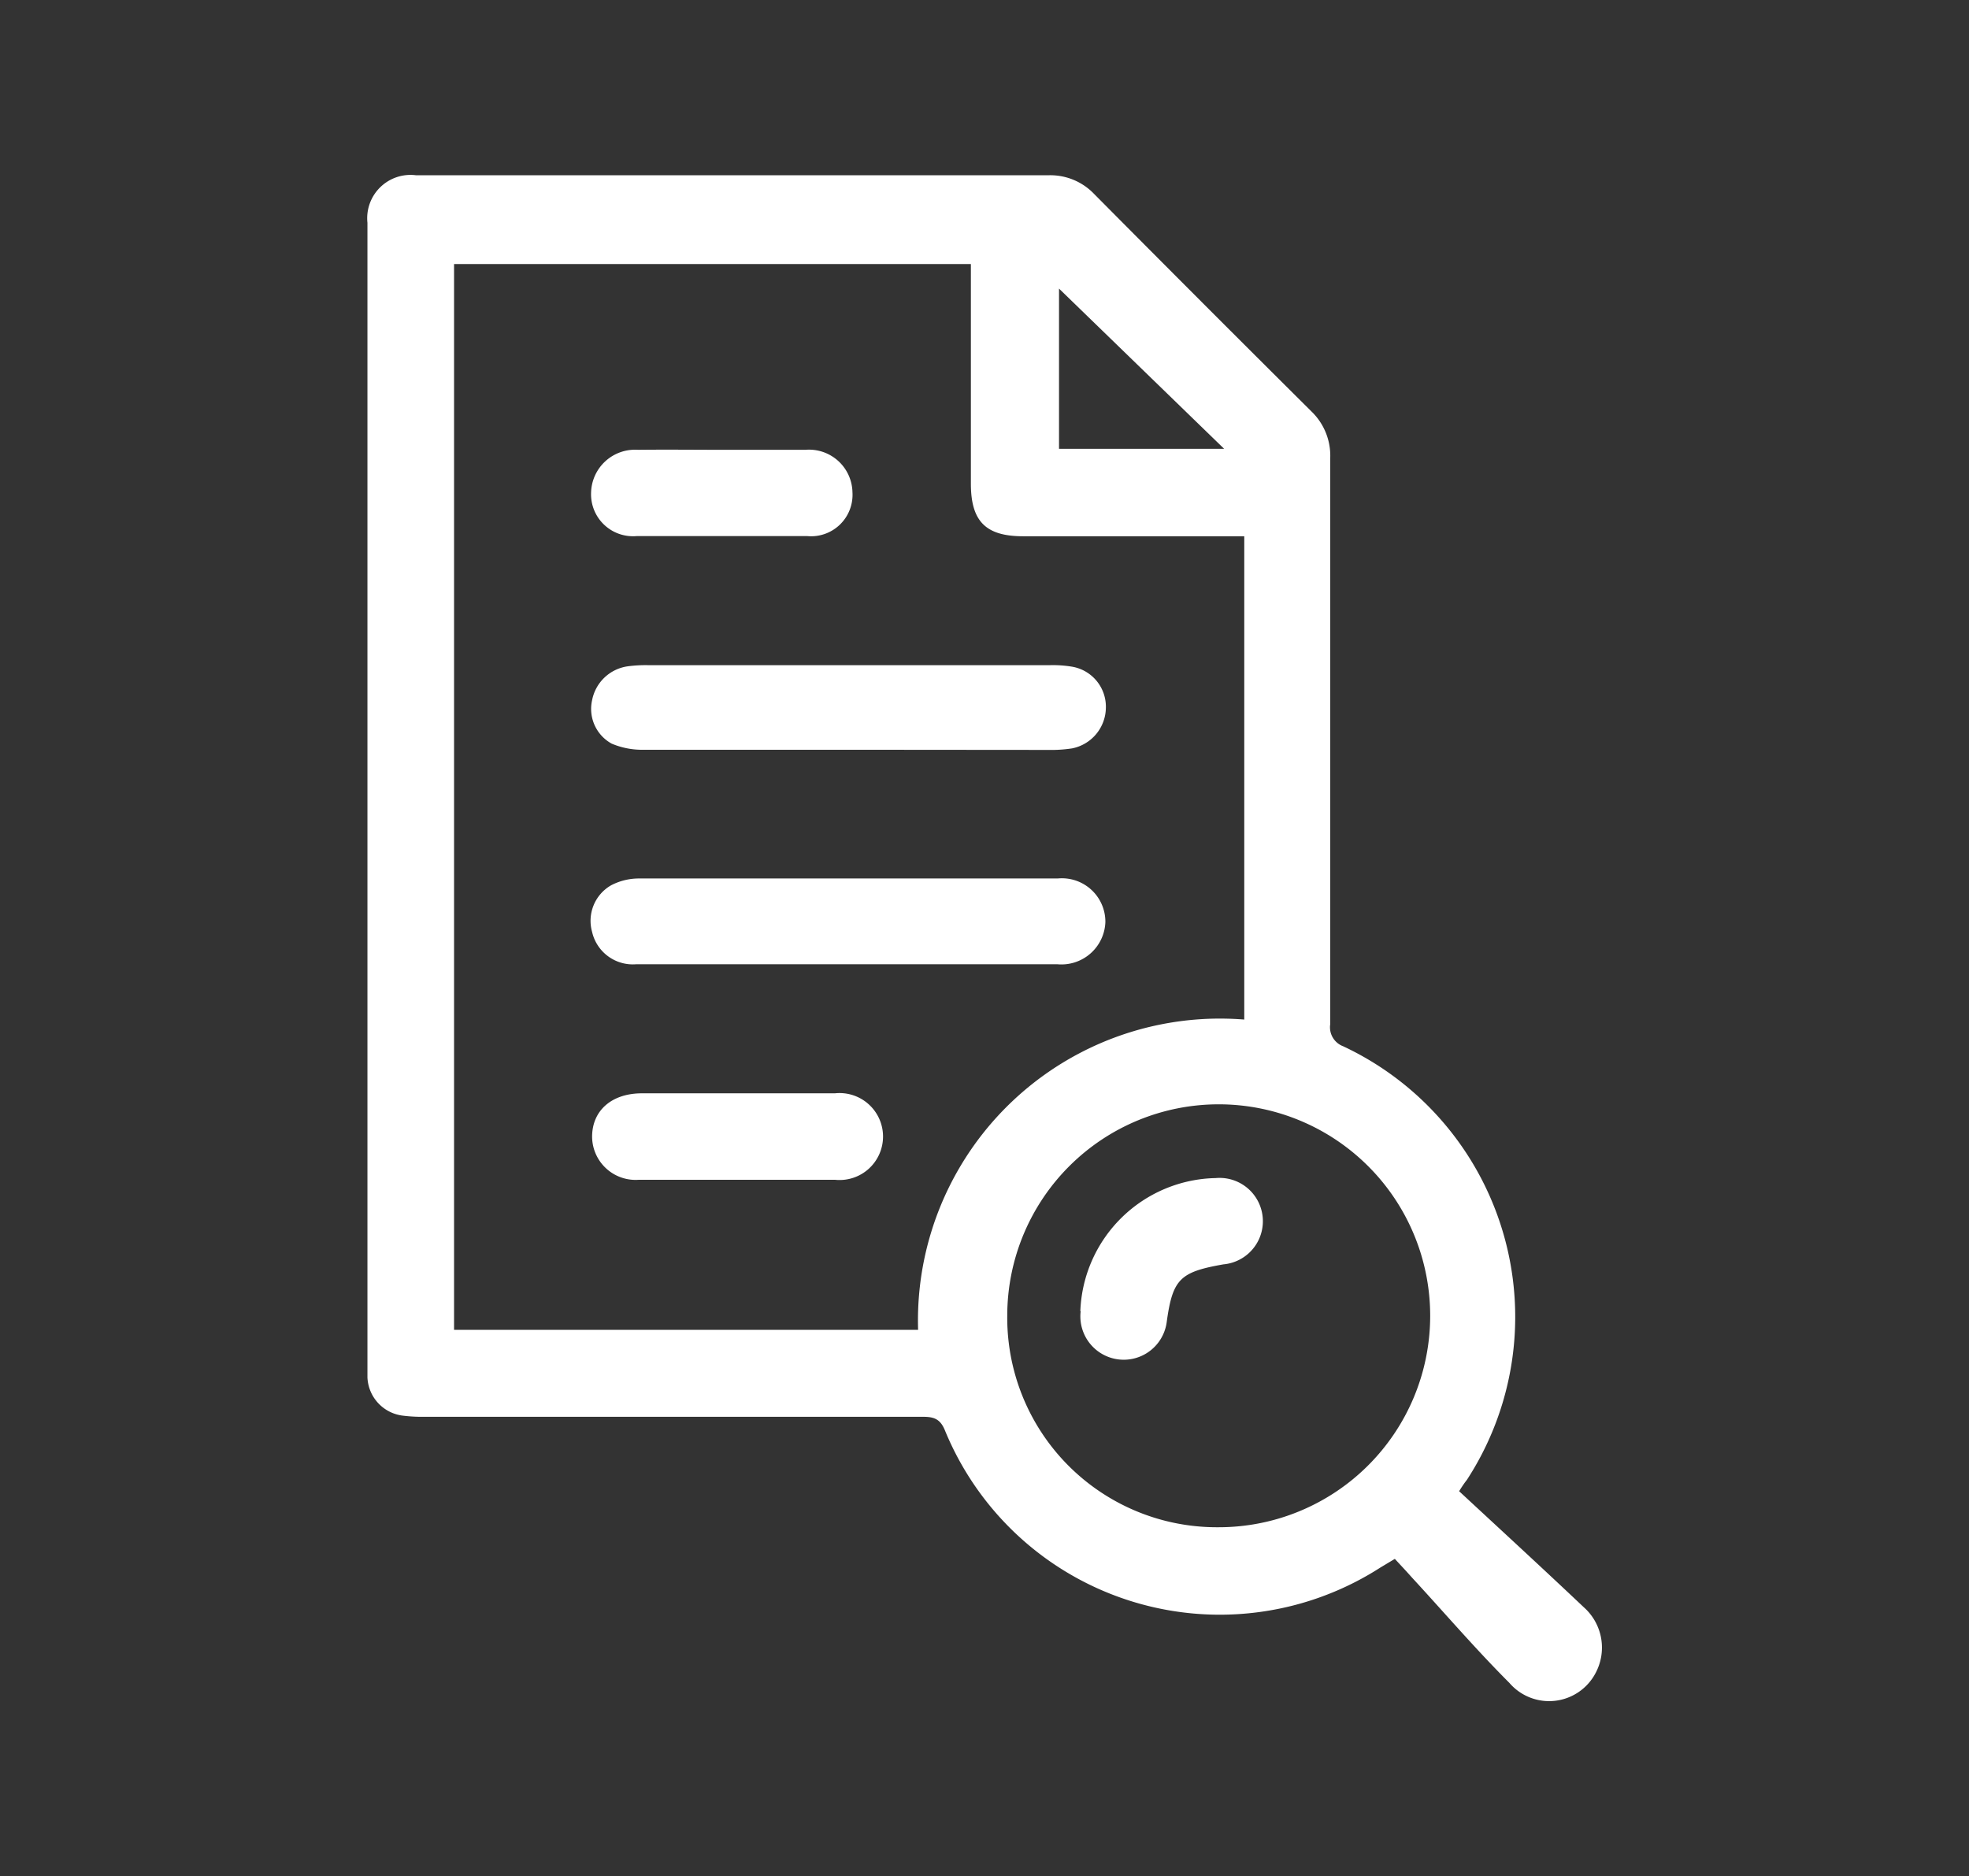
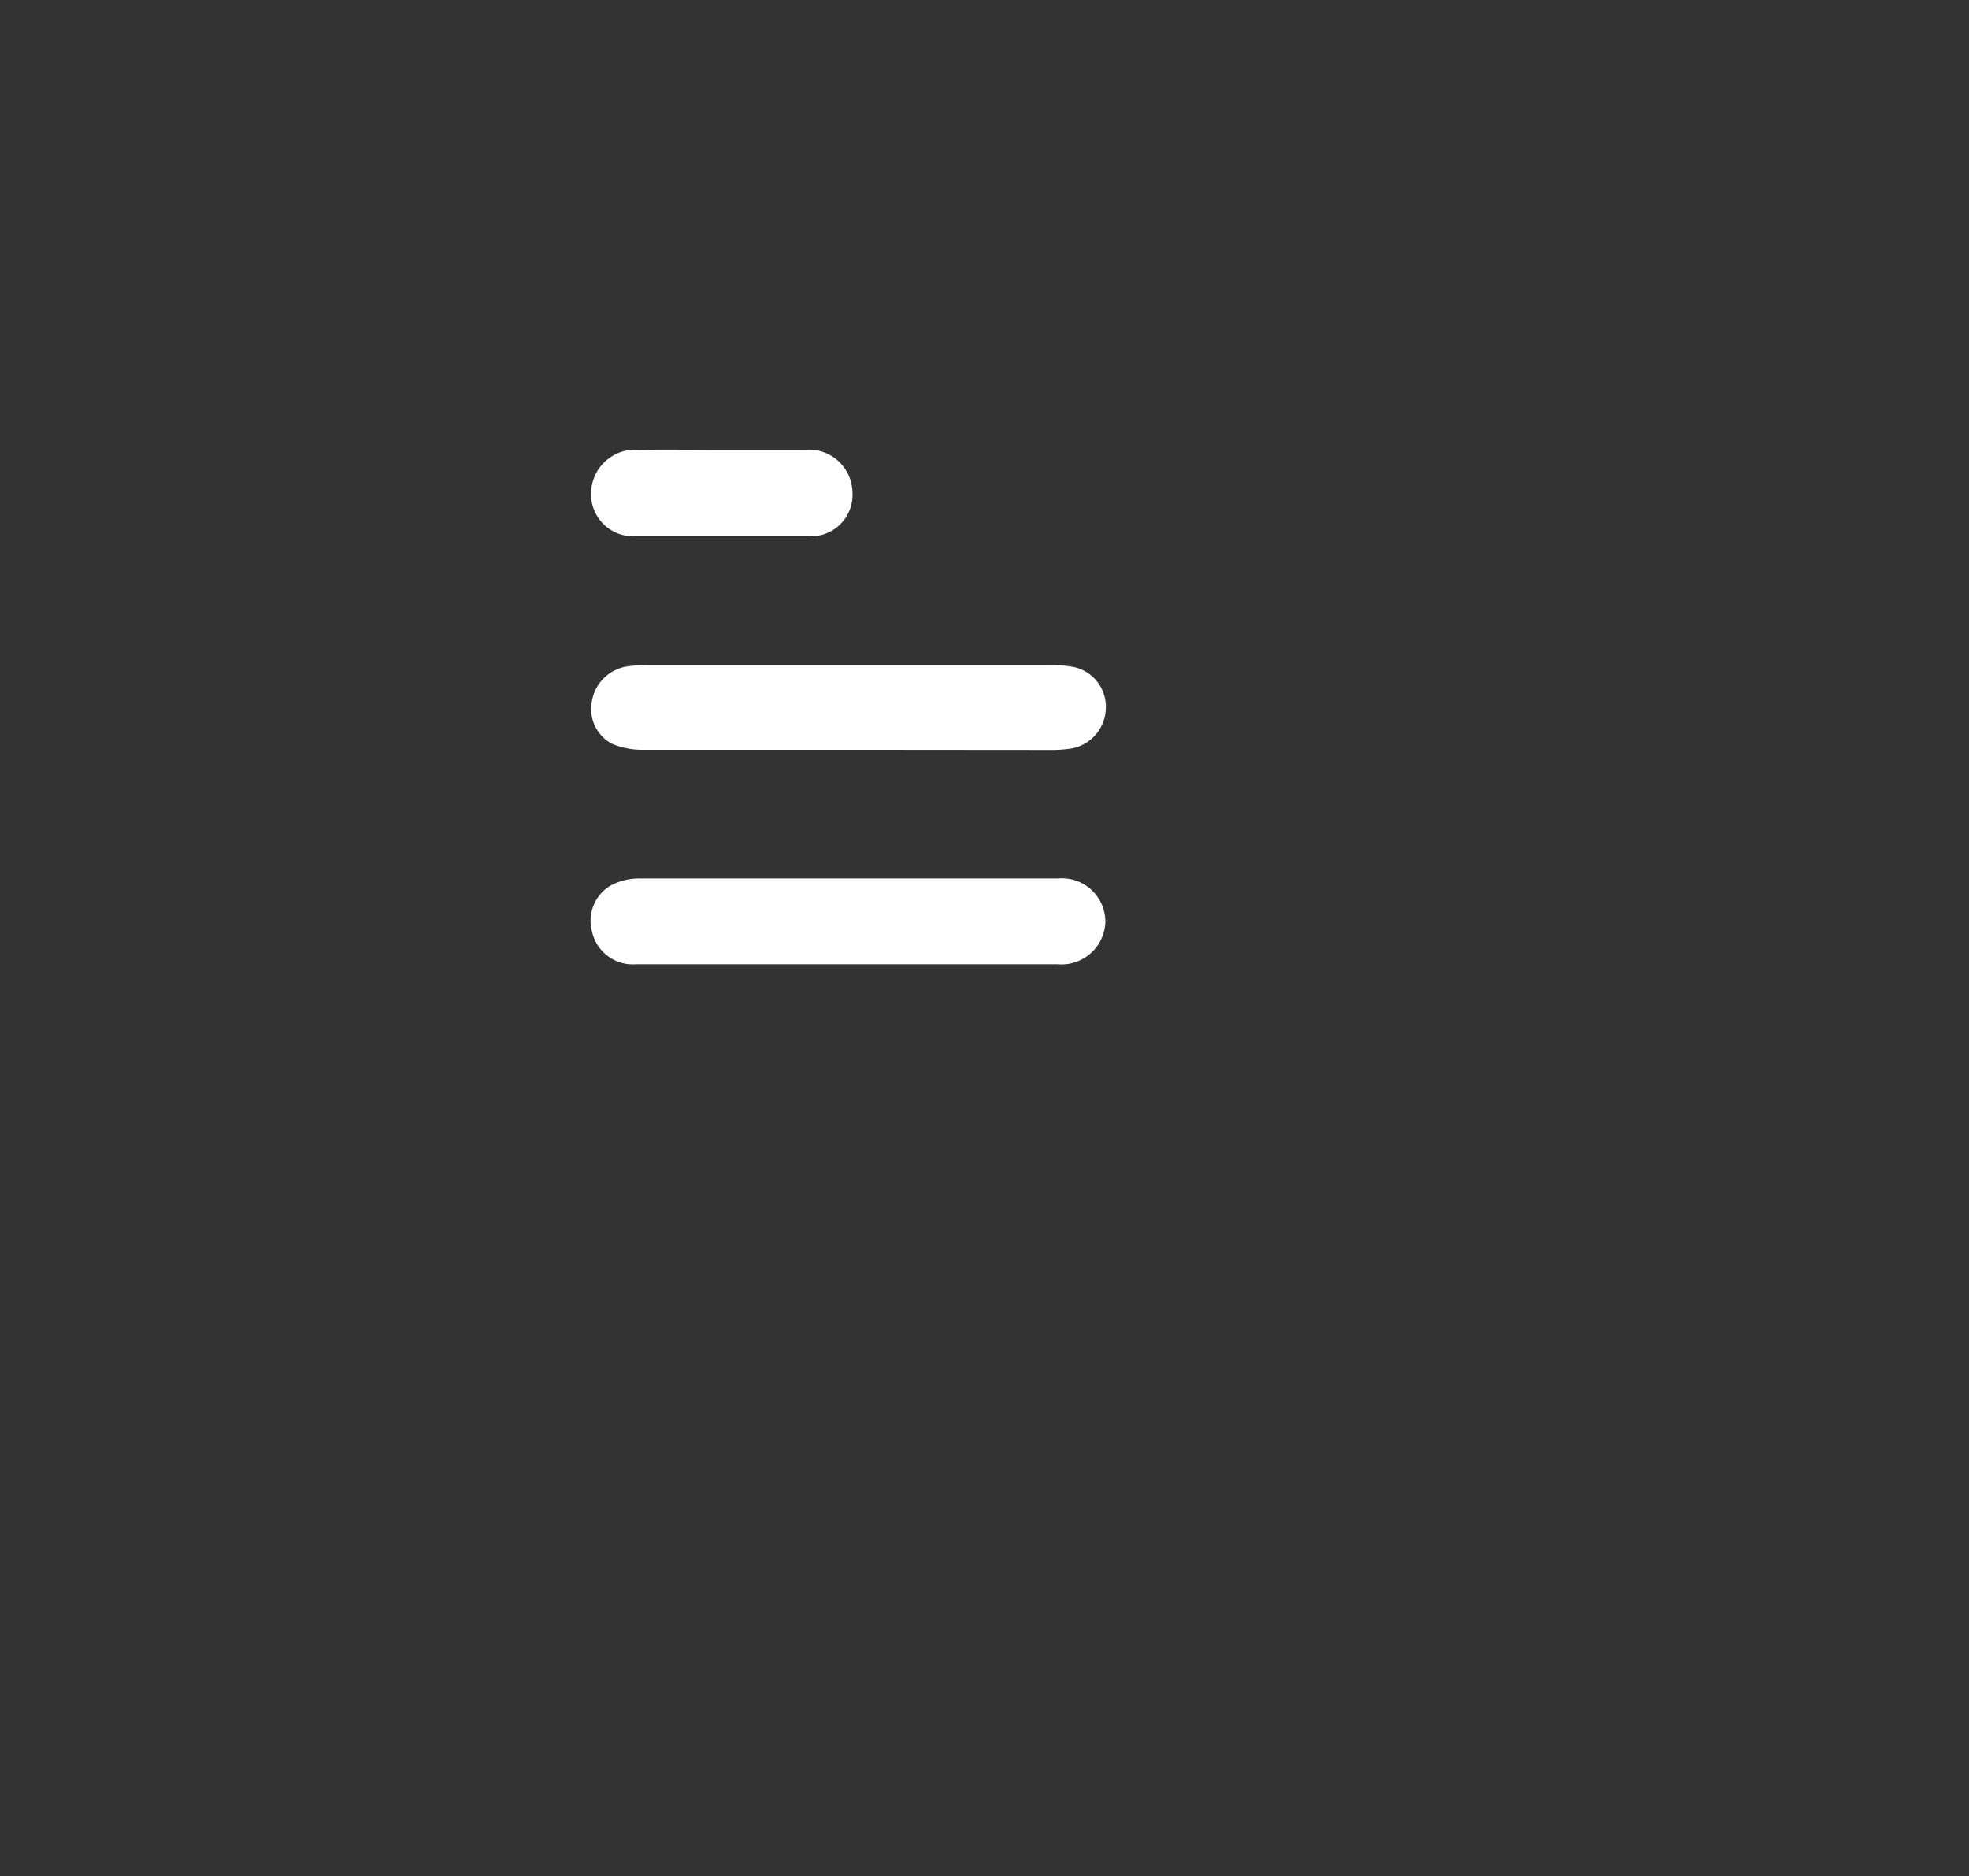
<svg xmlns="http://www.w3.org/2000/svg" id="Layer_1" data-name="Layer 1" viewBox="0 0 116.39 110.91">
  <rect x="0" y="0" width="116.39" height="110.91" fill="#333333" stroke="none" />
  <defs>
    <style>.cls-1{fill:#ffffff;}</style>
  </defs>
  <g id="raftkH">
-     <path class="cls-1" d="M86.25,88.15c2.48,2.3,4.94,4.56,7.36,6.85a3.19,3.19,0,0,1,.69,3.93,3.1,3.1,0,0,1-5.08.55c-2-2-3.85-4.16-5.77-6.24-.31-.35-.63-.69-1-1.09l-.85.51a17.56,17.56,0,0,1-25.75-8.12c-.3-.73-.73-.79-1.37-.79H25.16a9.21,9.21,0,0,1-1.29-.06,2.38,2.38,0,0,1-2.15-2.26c0-.33,0-.67,0-1q0-33.37,0-66.76c0-.16,0-.33,0-.5a2.56,2.56,0,0,1,2.87-2.81H44.48c5.84,0,11.68,0,17.51,0a3.58,3.58,0,0,1,2.68,1.1q6.42,6.47,12.87,12.88a3.63,3.63,0,0,1,1.09,2.78c0,11.15,0,22.29,0,33.43a1.2,1.2,0,0,0,.77,1.3,17.67,17.67,0,0,1,7.31,25.63C86.56,87.67,86.43,87.86,86.25,88.15ZM73.55,31.7H72.29c-3.93,0-7.87,0-11.81,0-2.22,0-3.09-.89-3.09-3.11,0-4,0-7.94,0-11.91V15.61H26.84v63H54.27A17.85,17.85,0,0,1,73.55,60.27ZM72,90.28A12.5,12.5,0,1,0,59.54,77.74,12.39,12.39,0,0,0,72,90.28Zm.36-63.75-9.76-9.47v9.47Z" />
    <path class="cls-1" d="M50.11,57c-4.17,0-8.33,0-12.5,0A2.47,2.47,0,0,1,35,55.09a2.42,2.42,0,0,1,1.11-2.75,3.54,3.54,0,0,1,1.62-.41q12.39,0,24.79,0a2.57,2.57,0,0,1,2.82,2.58A2.6,2.6,0,0,1,62.5,57Z" />
    <path class="cls-1" d="M50.09,44.32c-4,0-8,0-12,0a4.64,4.64,0,0,1-1.93-.36A2.34,2.34,0,0,1,35,41.39a2.5,2.5,0,0,1,2.09-2,8,8,0,0,1,1.2-.07H62.08a6.94,6.94,0,0,1,1.29.09,2.4,2.4,0,0,1,2,2.4,2.48,2.48,0,0,1-2,2.43,8.17,8.17,0,0,1-1.4.09Z" />
-     <path class="cls-1" d="M43.66,64.63h5.69a2.57,2.57,0,1,1,0,5.11q-5.79,0-11.58,0A2.57,2.57,0,0,1,35,67.2c0-1.54,1.14-2.56,2.92-2.57Z" />
    <path class="cls-1" d="M42.71,26.59c1.63,0,3.26,0,4.89,0a2.57,2.57,0,0,1,2.79,2.51,2.45,2.45,0,0,1-2.67,2.59c-3.36,0-6.73,0-10.09,0a2.48,2.48,0,0,1-2.69-2.58,2.6,2.6,0,0,1,2.78-2.52C39.39,26.57,41.05,26.59,42.71,26.59Z" />
-     <path class="cls-1" d="M63.86,77.51a8.17,8.17,0,0,1,8-7.87,2.56,2.56,0,0,1,.46,5.1c-2.56.45-3,.86-3.35,3.38a2.56,2.56,0,0,1-5.09-.61Z" />
  </g>
</svg>